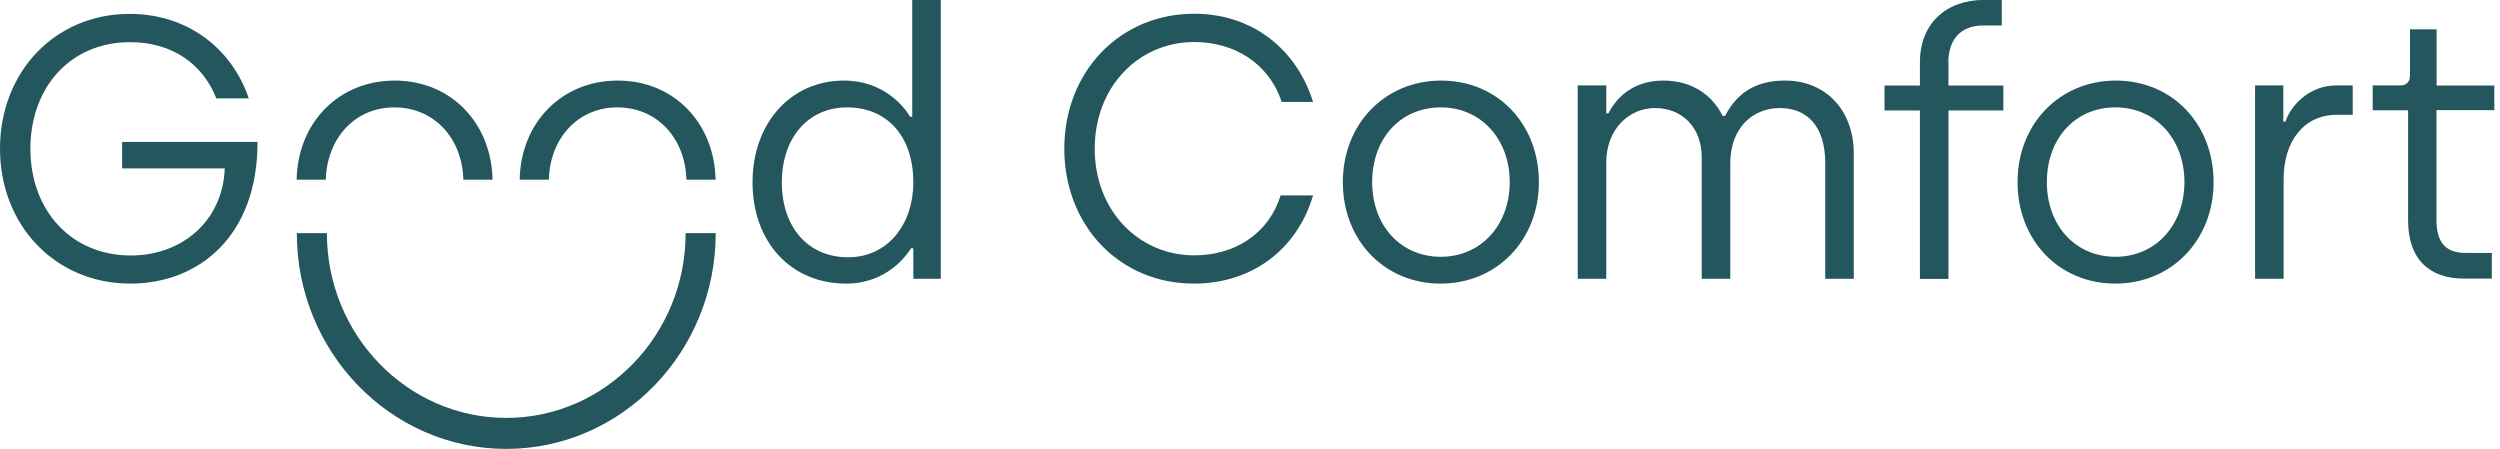
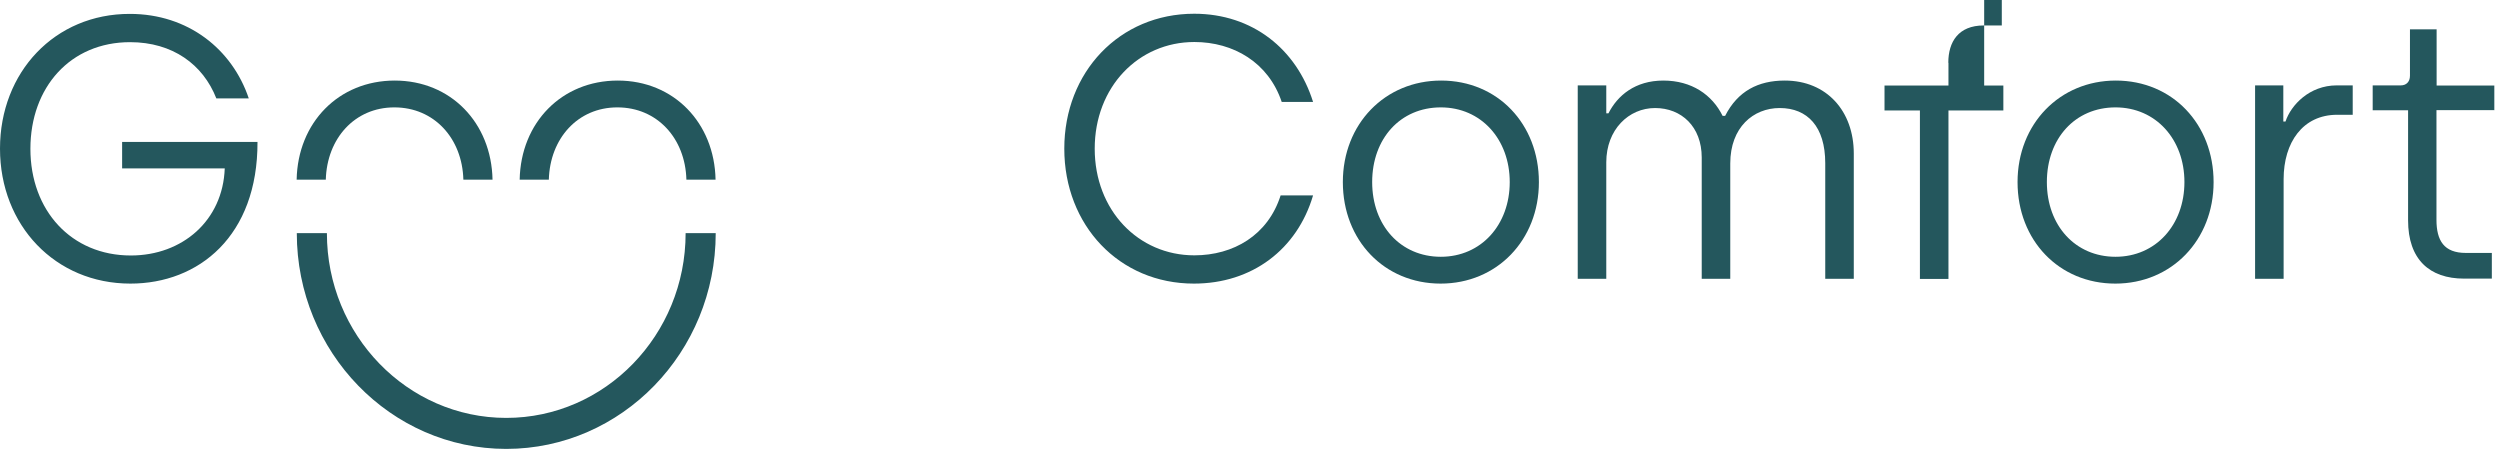
<svg xmlns="http://www.w3.org/2000/svg" width="245" height="44" viewBox="0 0 245 44" fill="none">
  <g clip-path="url(#clip0_2630_4780)">
    <path d="M11.968 16.506H22.025C21.841 21.606 17.883 25.038 12.824 25.038C6.985 25.038 2.98 20.63 2.98 14.585C2.98 8.54 6.909 4.132 12.747 4.132C16.92 4.132 19.9 6.321 21.2 9.642H24.379C22.759 4.825 18.433 1.362 12.732 1.362C5.38 1.346 0 7.06 0 14.57C0 22.079 5.411 27.793 12.778 27.793C19.472 27.793 25.265 23.134 25.235 13.908H11.968V16.49V16.506Z" fill="#24575D" />
    <path d="M38.654 10.524C42.537 10.524 45.303 13.546 45.41 17.608H48.268C48.161 12.035 44.172 7.895 38.685 7.895C33.198 7.895 29.178 12.004 29.071 17.608H31.929C32.036 13.578 34.757 10.524 38.639 10.524H38.654Z" fill="#24575D" />
    <path d="M60.511 10.524C64.394 10.524 67.16 13.546 67.267 17.608H70.125C70.018 12.035 66.029 7.895 60.542 7.895C55.055 7.895 51.035 12.004 50.928 17.608H53.786C53.893 13.578 56.614 10.524 60.496 10.524H60.511Z" fill="#24575D" />
-     <path d="M89.399 11.437H89.185C88.619 10.445 86.571 7.895 82.704 7.895C77.507 7.895 73.748 12.051 73.748 17.875C73.748 23.7 77.492 27.793 82.918 27.793C86.923 27.793 88.833 25.023 89.292 24.33H89.506V27.321H92.196V-0.008H89.399V11.437ZM83.102 25.212C79.25 25.212 76.621 22.331 76.621 17.891C76.621 13.452 79.235 10.524 83.025 10.524C86.816 10.524 89.506 13.216 89.506 17.891C89.506 21.858 87.106 25.212 83.102 25.212Z" fill="#24575D" />
    <path d="M117.048 4.117C120.87 4.117 124.309 6.116 125.608 9.989H128.68C127.06 4.809 122.734 1.346 117.033 1.346C109.712 1.346 104.301 7.061 104.301 14.57C104.301 22.079 109.681 27.793 117.003 27.793C122.704 27.793 127.121 24.44 128.68 19.151H125.501C124.263 23.055 120.87 25.023 117.048 25.023C111.561 25.023 107.282 20.615 107.282 14.57C107.282 8.525 111.561 4.117 117.048 4.117Z" fill="#24575D" />
    <path d="M141.228 7.895C135.741 7.895 131.599 12.13 131.599 17.844C131.599 23.559 135.665 27.793 141.183 27.793C146.7 27.793 150.812 23.527 150.812 17.844C150.812 12.161 146.777 7.895 141.228 7.895ZM141.198 25.164C137.27 25.164 134.473 22.11 134.473 17.844C134.473 13.578 137.239 10.524 141.198 10.524C145.157 10.524 147.954 13.657 147.954 17.844C147.954 22.032 145.157 25.164 141.198 25.164Z" fill="#24575D" />
    <path d="M174.9 7.895C172.317 7.895 170.3 8.918 169.061 11.358H168.817C167.793 9.28 165.775 7.895 163.009 7.895C160.242 7.895 158.515 9.359 157.629 11.106H157.415V8.367H154.618V27.321H157.415V15.908C157.415 12.696 159.616 10.587 162.199 10.587C164.782 10.587 166.769 12.413 166.769 15.435V27.321H169.566V16.018C169.566 12.476 171.828 10.587 174.411 10.587C177.132 10.587 178.874 12.413 178.874 15.986V27.321H181.671V15.042C181.671 10.886 179.012 7.895 174.915 7.895H174.9Z" fill="#24575D" />
-     <path d="M190.934 6.147C190.934 4.101 191.927 2.495 194.403 2.495H196.176V-0.008H194.449C190.735 -0.008 188.152 2.291 188.152 6.116V8.383H184.682V10.823H188.152V27.337H190.949V10.823H196.329V8.383H190.949V6.163L190.934 6.147Z" fill="#24575D" />
+     <path d="M190.934 6.147C190.934 4.101 191.927 2.495 194.403 2.495H196.176V-0.008H194.449V8.383H184.682V10.823H188.152V27.337H190.949V10.823H196.329V8.383H190.949V6.163L190.934 6.147Z" fill="#24575D" />
    <path d="M207.349 7.895C201.862 7.895 197.72 12.13 197.72 17.844C197.72 23.559 201.786 27.793 207.303 27.793C212.821 27.793 216.932 23.527 216.932 17.844C216.932 12.161 212.897 7.895 207.349 7.895ZM207.318 25.164C203.39 25.164 200.593 22.11 200.593 17.844C200.593 13.578 203.36 10.524 207.318 10.524C211.277 10.524 214.074 13.657 214.074 17.844C214.074 22.032 211.277 25.164 207.318 25.164Z" fill="#24575D" />
    <path d="M223.979 11.909H223.765V8.367H220.998V27.321H223.795V17.561C223.795 13.956 225.675 11.248 229.038 11.248H230.566V8.367H229.007C226.317 8.367 224.513 10.303 223.979 11.909Z" fill="#24575D" />
    <path d="M244.444 10.823V8.383H238.789V2.873H236.176V7.423C236.176 8.037 235.793 8.367 235.289 8.367H232.523V10.807H235.992V21.591C235.992 25.416 238.086 27.305 241.479 27.305H244.2V24.787H241.647C239.523 24.787 238.774 23.59 238.774 21.544V10.791H244.429L244.444 10.823Z" fill="#24575D" />
    <path d="M49.613 43.992C60.924 43.992 70.14 34.515 70.14 22.85H67.191C67.191 32.831 59.304 40.954 49.613 40.954C39.923 40.954 32.036 32.831 32.036 22.85H29.086C29.086 34.499 38.288 43.992 49.613 43.992Z" fill="#24575D" />
  </g>
  <defs>
    <clipPath id="clip0_2630_4780">
      <rect width="244.444" height="44" fill="white" transform="translate(0 -0.008)" />
    </clipPath>
  </defs>
</svg>